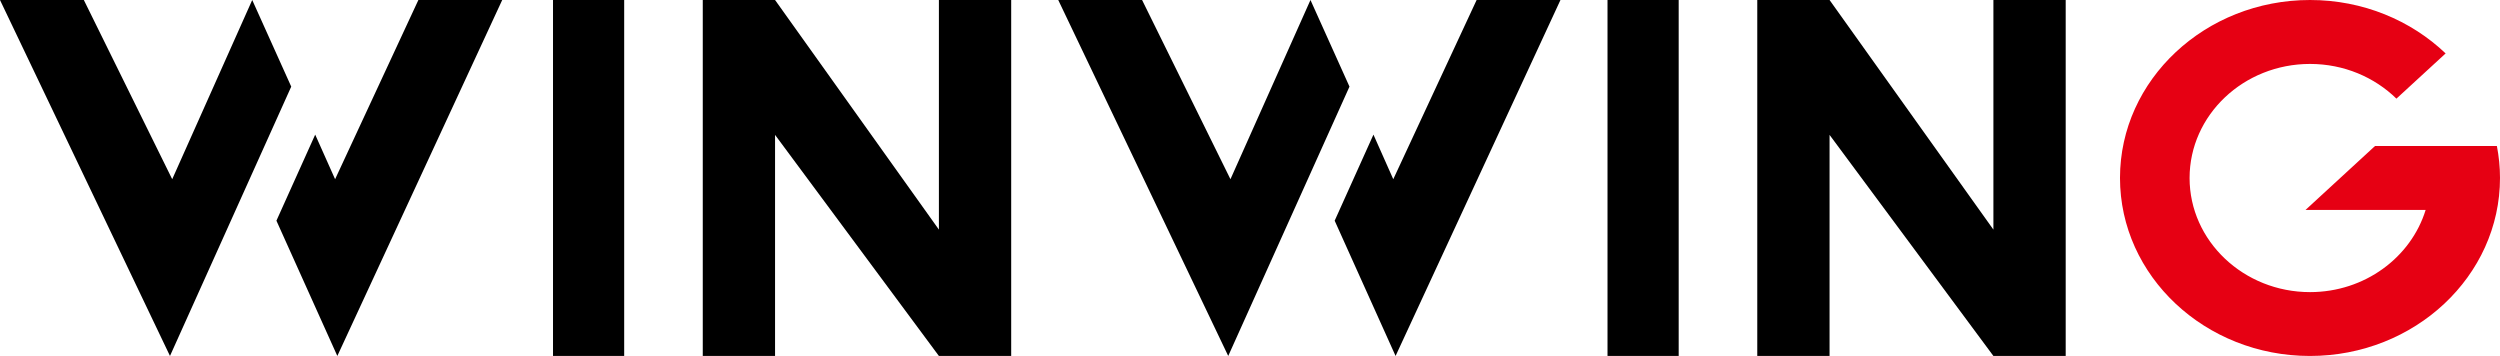
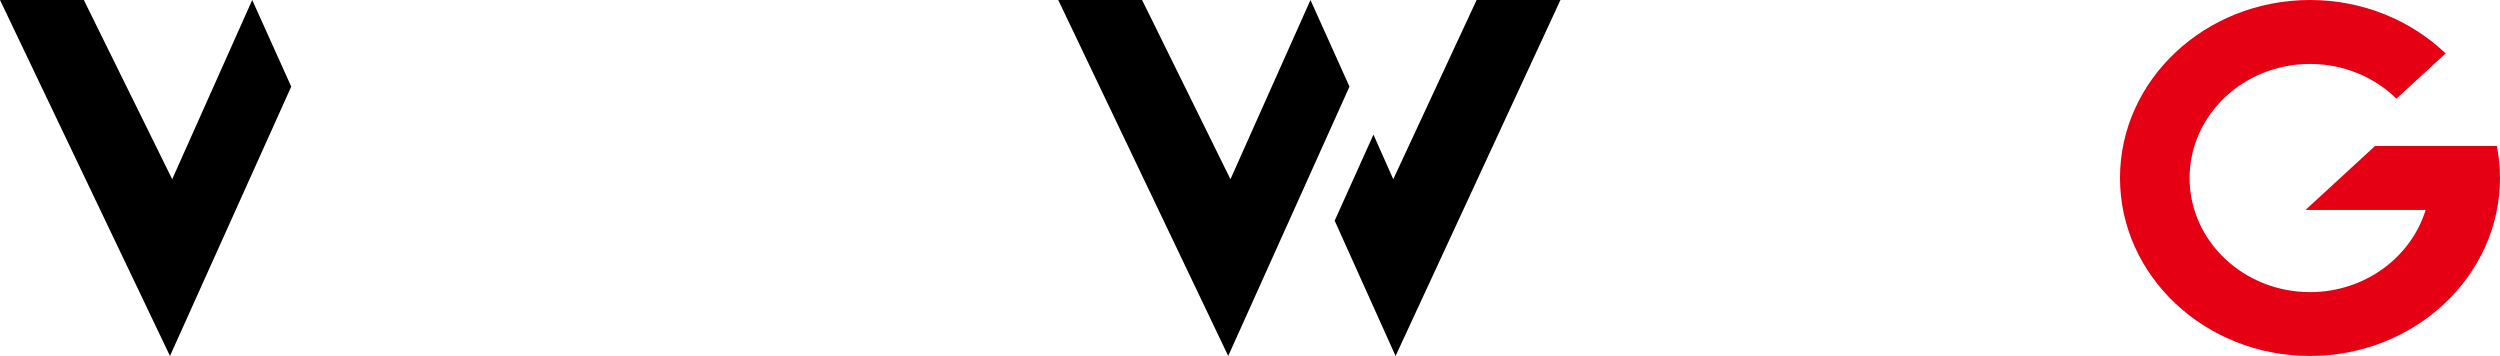
<svg xmlns="http://www.w3.org/2000/svg" id="_图层_1" data-name="图层 1" viewBox="0 0 314.01 44.71">
  <defs>
    <style>
      .cls-1 {
        fill: #e60013;
      }
    </style>
  </defs>
-   <path d="M69.46,44.71V0h8.94v44.71h-8.94Z" />
-   <path d="M88.27,44.71V0h9.08l20.58,28.84V0h9.08v44.71h-9.08l-20.58-27.77v27.77h-9.08Z" />
-   <path d="M201.91,44.71V0h8.94v44.71h-8.94Z" />
-   <path d="M220.72,44.71V0h9.08l20.58,28.84V0h9.08v44.71h-9.08l-20.58-27.77v27.77h-9.08Z" />
  <g>
-     <polygon points="63.08 0 52.55 0 42.09 22.51 39.59 16.91 34.72 27.72 42.37 44.71 63.08 0" />
    <polygon points="36.58 10.88 31.68 0 21.63 22.51 10.53 0 0 0 21.35 44.71 36.58 10.88" />
  </g>
  <path class="cls-1" d="M314.01,22.35c0,12.33-10.71,22.36-23.87,22.36s-23.86-10.03-23.86-22.36S276.99,0,290.15,0c6.66,0,12.69,2.57,17.03,6.71l-6.18,5.68c-2.75-2.69-6.6-4.36-10.85-4.36-8.35,0-15.13,6.43-15.13,14.33s6.79,14.33,15.13,14.33c6.87,0,12.68-4.36,14.52-10.32h-15.09l8.73-8.03h15.31c.25,1.3.39,2.64.39,4.01Z" />
  <g>
    <polygon points="196 0 185.47 0 175 22.51 172.51 16.91 167.64 27.72 175.29 44.71 196 0" />
    <polygon points="169.5 10.88 164.6 0 154.55 22.51 143.45 0 132.92 0 154.27 44.71 169.5 10.88" />
  </g>
</svg>